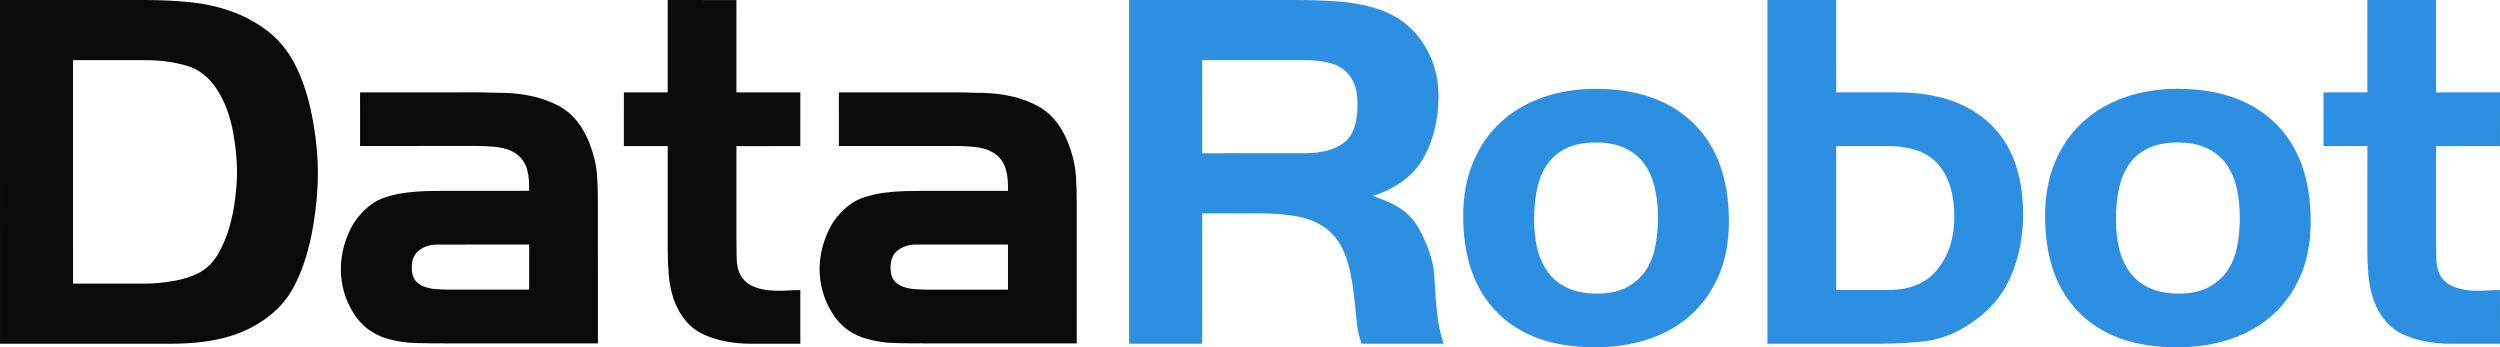
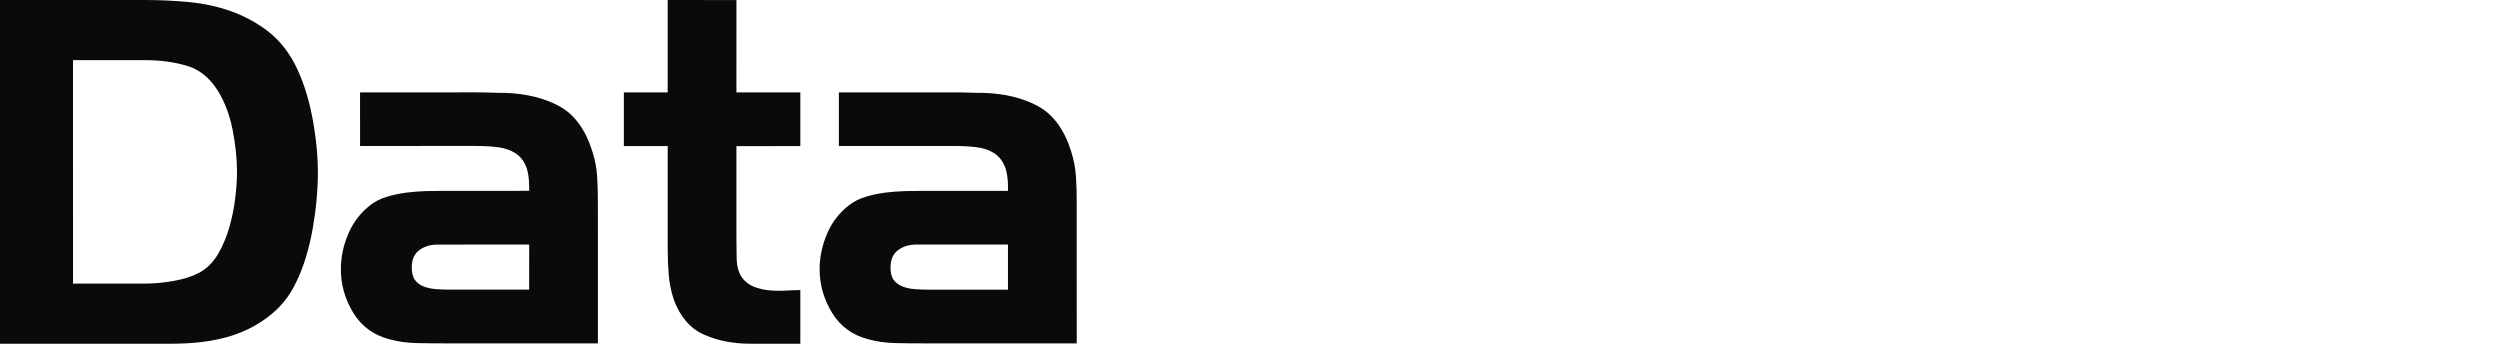
<svg xmlns="http://www.w3.org/2000/svg" version="1.1" id="Layer_1" x="0px" y="0px" viewBox="0 0 2095.7 291.14" style="enable-background:new 0 0 2095.7 291.14;" xml:space="preserve">
  <style type="text/css">
	.st0{fill:#0A0A0C;}
	.st1{fill:#2D8FE2;}
</style>
  <g>
    <path class="st0" d="M265.42,167.2c-0.73,8.04-1.82,16.14-3.23,24.17c-1.43,8.09-3.3,16-5.61,23.78   c-2.34,7.76-5.06,14.81-8.21,21.15c-4.32,9.25-9.95,17.07-16.83,23.55c-6.95,6.48-14.85,11.86-23.79,16.18   c-6.6,3.17-13.44,5.64-20.53,7.36c-7.05,1.74-14.16,2.94-21.39,3.68c-7.18,0.7-14.53,1.05-22.01,1.07   c-7.22-0.01-14.4-0.01-21.61-0.02H0.01L0,0.01L122.23,0c11.81,0.02,23.82,0.59,36.07,1.73c12.24,1.17,23.92,3.67,34.98,7.55   c11.11,3.92,21.31,9.38,30.67,16.42c9.34,7.05,17.05,16.37,23.12,27.87c6.63,12.96,11.5,27.79,14.68,44.5   c3.16,16.68,4.72,32.24,4.73,46.65C266.51,151.64,266.14,159.11,265.42,167.2z M195.02,108.94c-2.48-12.51-6.56-23.42-12.35-32.77   c-6.91-11.05-15.7-18.11-26.35-21.14c-10.69-3.06-22.05-4.6-34.14-4.6L61.2,50.42l0.01,187.31l60.94-0.01   c6.9,0,14.63-0.72,23.12-2.16c8.51-1.46,15.77-3.8,21.87-7c6.32-3.49,11.5-8.67,15.57-15.5c3.99-6.85,7.17-14.28,9.46-22.28   c2.31-7.99,3.99-16.15,4.97-24.43c1.04-8.29,1.53-15.65,1.54-22.06C198.69,133.24,197.45,121.46,195.02,108.94z M373.16,287.84   c-7.8,0.01-15.67-0.06-23.61-0.24c-7.92-0.13-15.65-1.18-23.12-3.21c-13.27-3.45-23.4-10.87-30.32-22.24   c-6.94-11.37-10.38-23.55-10.37-36.51c-0.01-10.08,2.12-20.01,6.28-29.79c4.19-9.79,10.49-17.87,18.85-24.23   c3.77-2.87,8.26-5.11,13.44-6.68c5.23-1.56,10.65-2.73,16.29-3.47c5.64-0.7,11.2-1.13,16.66-1.29c5.54-0.14,10.56-0.21,15.21-0.2   l71.13-0.01l-0.03-3.45c0.03-7.49-0.99-13.47-2.99-17.93c-2.02-4.46-4.96-7.94-8.86-10.37c-3.91-2.45-8.59-4.03-14.06-4.77   c-5.47-0.72-11.55-1.07-18.13-1.09l-97.69,0.01l-0.02-44.92l97.68-0.02c4.02,0.03,8,0.05,11.91,0.21   c3.86,0.16,7.84,0.23,11.86,0.22c17.84,0.6,33.07,4.32,45.7,11.23c12.6,6.94,21.77,19.44,27.52,37.63   c2.3,7.19,3.66,14.25,4.09,21.14c0.42,6.94,0.64,14.13,0.62,21.64l0.03,118.34H373.16z M443.61,205.01l-76.75,0.01   c-6.07,0-11.22,1.56-15.42,4.71c-4.18,3.15-6.28,8.02-6.28,14.6c0,4.58,0.93,8.09,2.83,10.54c1.86,2.42,4.31,4.22,7.36,5.35   c3.03,1.13,6.42,1.87,10.18,2.15c3.74,0.27,7.37,0.42,10.84,0.42l67.2-0.01L443.61,205.01z M629,288.14   c-14.36-0.03-27.31-2.51-38.72-7.58c-11.52-5.04-19.97-14.77-25.4-29.19c-2.29-6.93-3.72-13.89-4.29-20.98   c-0.58-7.07-0.87-14.23-0.86-21.41v-86.52l-36.77-0.01l0.02-44.97l36.73-0.02l0.01-77.44l57.62,0.01l-0.01,77.42h53.58l-0.01,45.01   l-53.57,0.03v76.55c-0.03,4.61,0.06,10.37,0.19,17.28c0.16,6.96,1.67,12.41,4.57,16.45c2.59,3.48,5.88,5.99,9.92,7.6   c4.03,1.55,8.34,2.58,12.95,3c4.62,0.43,9.22,0.5,13.83,0.22c4.64-0.27,8.64-0.42,12.11-0.43v44.97L629,288.14z M774.5,287.84   c-7.78,0-15.67-0.04-23.59-0.23c-7.95-0.13-15.68-1.22-23.17-3.25c-13.27-3.43-23.37-10.84-30.29-22.23   c-6.91-11.35-10.39-23.53-10.39-36.5c0.02-10.06,2.11-19.99,6.3-29.78c4.17-9.8,10.48-17.86,18.87-24.21   c3.77-2.86,8.24-5.1,13.44-6.67c5.22-1.61,10.64-2.74,16.28-3.5c5.62-0.68,11.19-1.11,16.67-1.27c5.54-0.14,10.57-0.2,15.19-0.22   l71.17,0.02v-3.47c-0.02-7.48-1.01-13.46-3.05-17.92c-2.01-4.48-4.95-7.93-8.86-10.38c-3.87-2.43-8.58-4.05-14.03-4.76   c-5.47-0.7-11.53-1.08-18.17-1.08l-97.65-0.01l-0.01-44.92h97.67c4.04-0.02,8,0.05,11.91,0.2c3.86,0.15,7.83,0.23,11.87,0.21   c17.84,0.59,33.06,4.32,45.68,11.23c12.59,6.95,21.79,19.46,27.54,37.62c2.27,7.21,3.63,14.26,4.06,21.17   c0.49,6.92,0.68,14.11,0.65,21.63l0.02,118.33H774.5z M844.95,205h-76.77c-6.07,0-11.2,1.56-15.4,4.72   c-4.21,3.16-6.27,8.04-6.27,14.62c0,4.58,0.92,8.1,2.82,10.52c1.87,2.44,4.32,4.22,7.37,5.35c3.01,1.18,6.42,1.86,10.16,2.17   c3.78,0.26,7.41,0.43,10.89,0.43l67.2-0.01L844.95,205z" />
-     <path class="st1" d="M1141.38,288.13c-2.3-6.62-3.75-13.38-4.3-20.3c-0.58-6.91-1.31-13.8-2.18-20.72   c-1.46-13.23-3.79-24.26-7.14-33.03c-3.33-8.77-8-15.78-14.04-20.92c-6.08-5.2-13.7-8.85-22.94-11.02   c-9.24-2.14-20.47-3.25-33.74-3.25h-49.27l-0.03,109.24h-61.21V0.02l140.88-0.01c10.64,0.01,21.53,0.36,32.65,1.08   c11.07,0.72,21.68,2.52,31.74,5.4c17.02,4.9,30.27,14.11,39.77,27.66c9.5,13.52,14.26,28.94,14.28,46.21   c-0.03,19.87-4.22,37.22-12.58,52.06c-8.35,14.82-22.49,25.38-42.33,31.74c6.3,2.3,11.72,4.54,16.19,6.68   c4.46,2.18,8.42,4.78,11.89,7.8c3.47,3,6.5,6.62,9.13,10.8c2.55,4.17,5.15,9.44,7.72,15.76c4.05,9.51,6.31,19.31,6.71,29.36   c0.45,10.07,1.24,20.18,2.41,30.24c0.85,7.49,2.59,15.26,5.17,23.33H1141.38z M1134.56,68.83c-2.3-4.89-5.4-8.64-9.29-11.29   c-3.86-2.67-8.54-4.52-14.02-5.54c-5.47-1.07-11.37-1.59-17.67-1.6l-85.84,0.02l0.02,78.04l85.82-0.02c14.09,0,25-2.86,32.76-8.62   c7.8-5.77,11.66-16.5,11.64-32.13C1137.99,80.01,1136.84,73.72,1134.56,68.83z M1440.85,230.8c-5.61,13.13-13.39,24.16-23.3,33.1   c-9.92,8.91-21.74,15.72-35.41,20.3c-13.66,4.63-28.68,6.93-45.07,6.93c-35.1,0.01-62.29-9.59-81.57-28.74   c-19.3-19.18-28.93-46.37-28.93-81.55c0-16.42,2.71-31.28,8.21-44.53c5.45-13.27,13.09-24.44,22.88-33.54   c9.79-9.06,21.5-16.06,35.19-20.97c13.65-4.87,28.53-7.35,44.65-7.34c35.11,0.01,62.5,9.64,82.21,28.98   c19.69,19.33,29.56,46.73,29.6,82.2C1449.29,202.61,1446.47,217.69,1440.85,230.8z M1387.26,157.83   c-1.7-7.65-4.57-14.36-8.57-20.03c-4.02-5.68-9.4-10.17-16.12-13.42c-6.67-3.27-14.92-4.9-24.66-4.92   c-10.29,0.02-18.81,1.7-25.51,5.13c-6.72,3.41-12,8.02-15.86,13.85c-3.92,5.83-6.6,12.65-8.17,20.48   c-1.59,7.84-2.37,16.25-2.36,25.37c-0.03,8.8,0.92,16.99,2.77,24.53c1.85,7.52,4.88,14.05,9.02,19.61   c4.16,5.55,9.58,9.88,16.32,13.01c6.68,3.12,14.95,4.67,24.65,4.68c9.72,0,17.89-1.69,24.48-5.11c6.56-3.41,11.88-7.95,15.87-13.64   c3.98-5.67,6.77-12.45,8.36-20.26c1.57-7.84,2.36-16,2.38-24.53C1389.86,173.77,1388.99,165.53,1387.26,157.83z M1685.13,232.76   c-7.19,16.14-18.97,29.41-35.36,39.78c-11.82,7.53-23.69,11.98-35.77,13.46c-12.12,1.42-24.86,2.14-38.37,2.12l-94.02,0.01V0.02   h57.62l0.01,77.43l51.33-0.01c33.13,0.02,58.95,8.75,77.49,26.17c18.56,17.46,27.86,42.92,27.87,76.37   C1695.94,199.01,1692.31,216.61,1685.13,232.76z M1624.98,138.02c-8.85-10.36-23.03-15.57-42.54-15.57l-43.19,0.01l-0.01,120.66   h43.18c18.65-0.01,32.61-5.82,41.91-17.52c9.28-11.67,13.96-26.3,13.95-43.89C1638.28,163,1633.83,148.4,1624.98,138.02z    M1928.6,230.8c-5.63,13.12-13.4,24.16-23.33,33.07c-9.9,8.97-21.7,15.74-35.36,20.33c-13.67,4.63-28.73,6.94-45.12,6.94   c-35.11,0-62.3-9.6-81.55-28.78c-19.29-19.16-28.89-46.33-28.9-81.53c-0.03-16.44,2.72-31.28,8.16-44.53   c5.48-13.26,13.12-24.44,22.91-33.52c9.77-9.08,21.49-16.08,35.14-20.97c13.7-4.9,28.56-7.35,44.68-7.37   c35.12,0,62.51,9.67,82.23,28.98c19.69,19.34,29.53,46.69,29.54,82.17C1937.02,202.61,1934.2,217.69,1928.6,230.8z M1875.02,157.85   c-1.72-7.68-4.59-14.38-8.6-20.06c-4-5.66-9.37-10.13-16.07-13.43c-6.72-3.27-14.96-4.9-24.68-4.9   c-10.28-0.01-18.83,1.72-25.53,5.12c-6.73,3.42-11.99,8.05-15.87,13.86c-3.87,5.84-6.59,12.65-8.16,20.47   c-1.59,7.83-2.32,16.25-2.33,25.35c0.01,8.81,0.93,16.99,2.75,24.53c1.89,7.53,4.88,14.07,9.01,19.6   c4.17,5.55,9.61,9.88,16.34,13.02c6.7,3.13,14.91,4.68,24.66,4.7c9.74-0.01,17.87-1.68,24.44-5.14c6.61-3.39,11.9-7.94,15.89-13.61   c3.98-5.7,6.79-12.45,8.38-20.25c1.53-7.84,2.33-16,2.33-24.53C1877.57,173.78,1876.75,165.52,1875.02,157.85z M2053.78,288.13   c-14.39-0.02-27.28-2.52-38.77-7.57c-11.45-5.04-19.93-14.75-25.35-29.19c-2.31-6.92-3.75-13.89-4.31-20.95   c-0.58-7.09-0.86-14.24-0.86-21.44l0.03-86.52h-36.77V77.45l36.74,0.01l-0.01-77.44l57.62,0v77.43l53.6-0.01l-0.02,45.02   l-53.58,0.02v76.54c0.01,4.63,0.05,10.39,0.2,17.33c0.16,6.92,1.66,12.38,4.55,16.43c2.58,3.47,5.9,5.99,9.95,7.57   c4.02,1.57,8.33,2.57,12.96,3c4.59,0.45,9.21,0.54,13.82,0.23c4.62-0.28,8.64-0.44,12.09-0.43l0.03,44.97H2053.78z" />
  </g>
</svg>